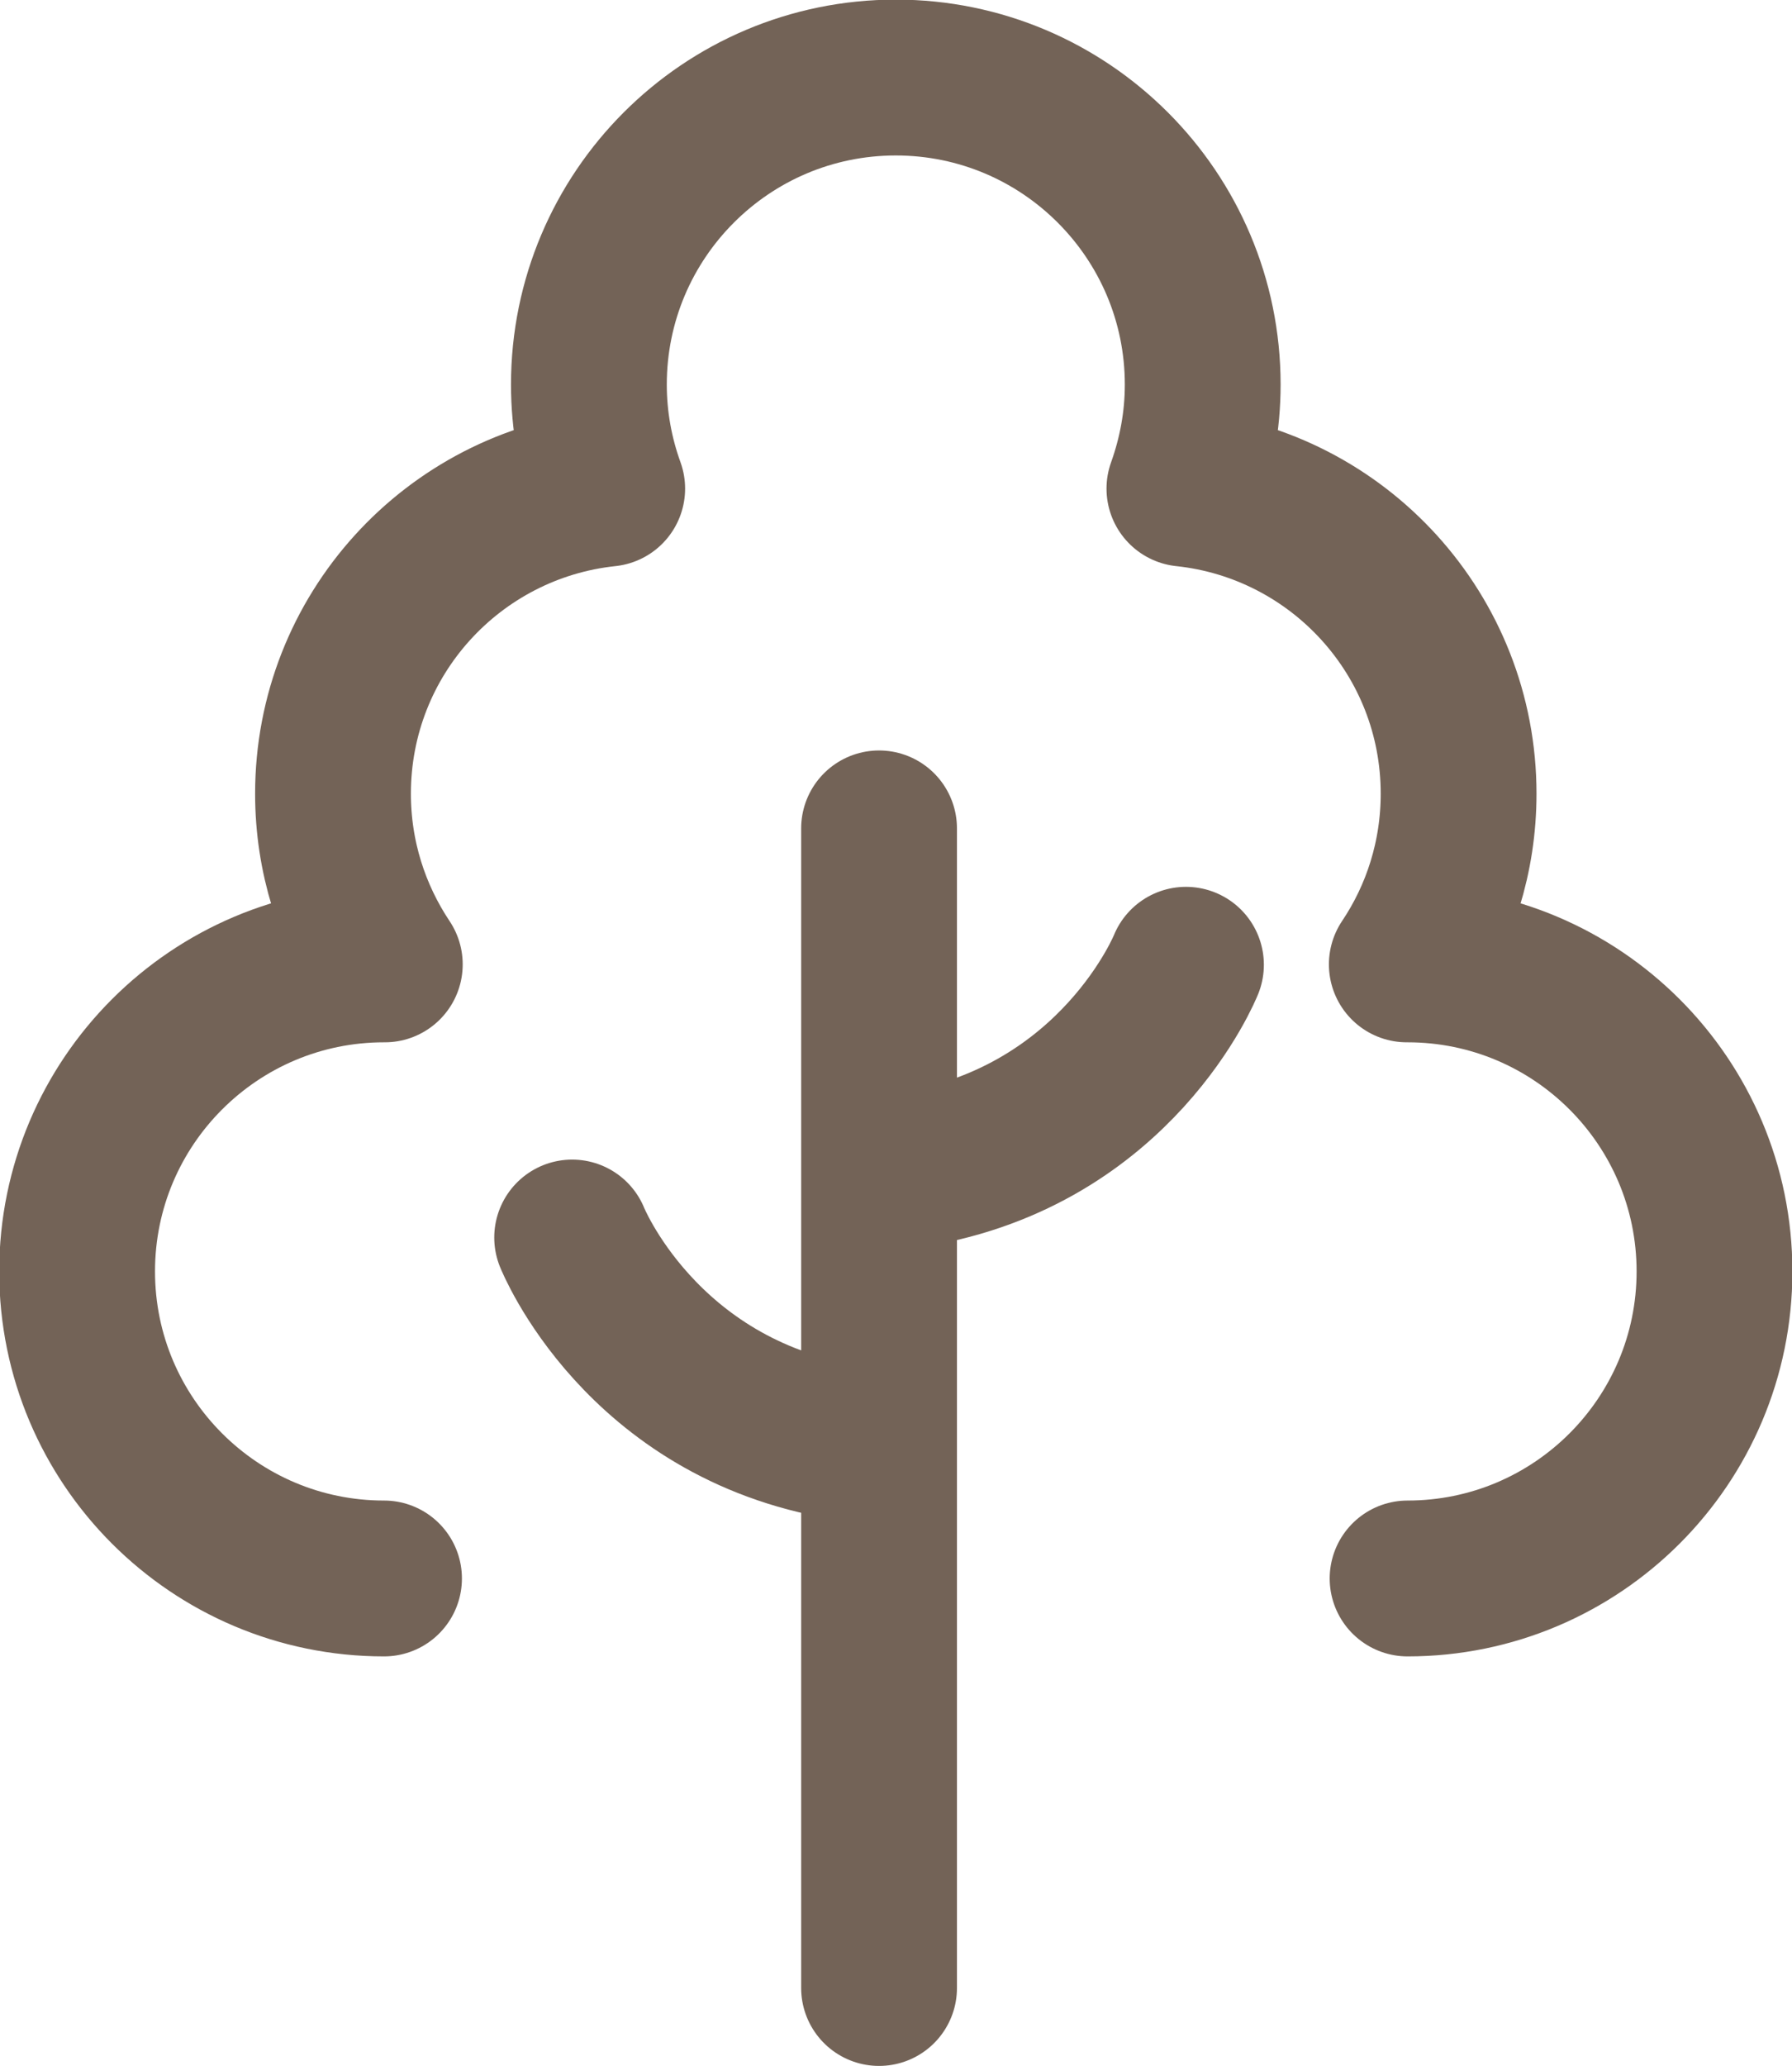
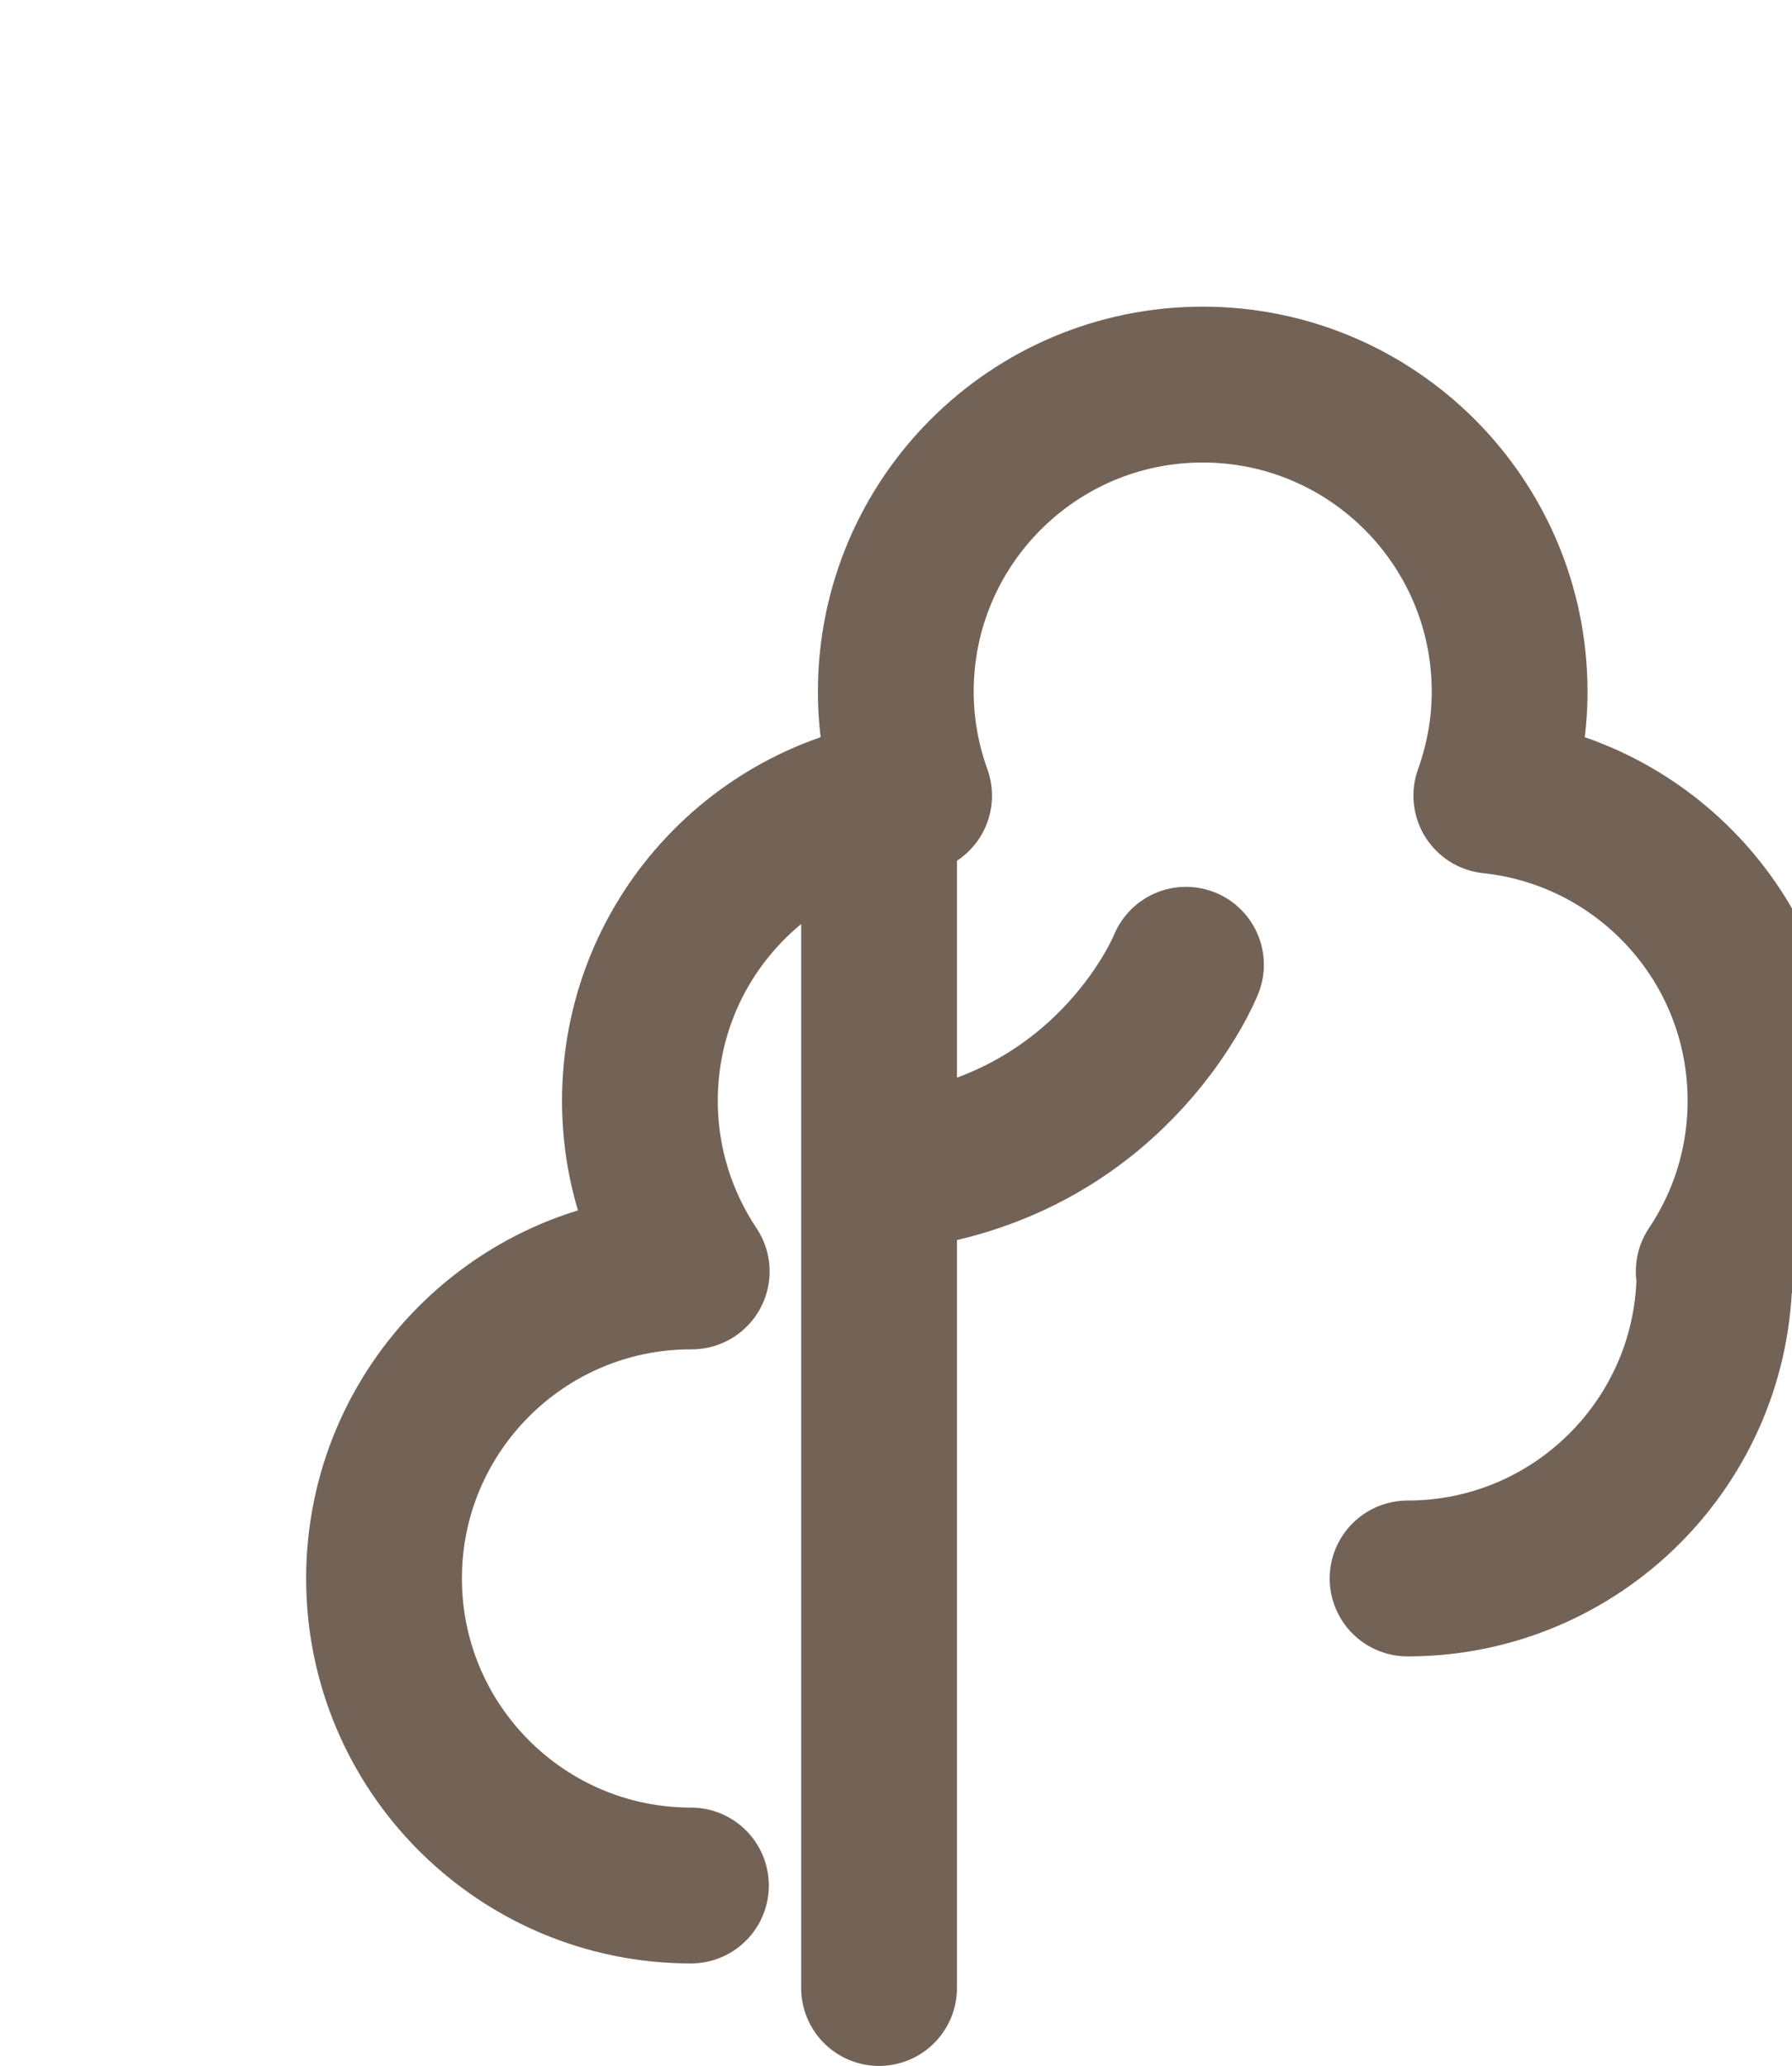
<svg xmlns="http://www.w3.org/2000/svg" id="_圖層_1" data-name="圖層 1" viewBox="0 0 46.01 53.02">
  <defs>
    <style> .cls-1 { fill: none; stroke: #736357; stroke-linecap: round; stroke-linejoin: round; stroke-width: 4px; } </style>
  </defs>
  <line class="cls-1" x1="22.57" y1="21.26" x2="22.57" y2="51.02" />
-   <path class="cls-1" d="m14.69,31.76s1.75,4.38,7,5.25" />
  <path class="cls-1" d="m30.45,24.76s-1.75,4.38-7,5.25" />
-   <path class="cls-1" d="m36.14,40.51c4.35,0,7.88-3.53,7.88-7.88s-3.53-7.88-7.88-7.88c0,0-.01,0-.02,0,.84-1.25,1.33-2.76,1.33-4.38,0-4.07-3.08-7.41-7.04-7.83.3-.84.47-1.73.47-2.67,0-4.35-3.53-7.88-7.88-7.88s-7.88,3.53-7.88,7.88c0,.94.17,1.84.47,2.67-3.96.42-7.04,3.76-7.04,7.83,0,1.62.49,3.12,1.33,4.38,0,0-.01,0-.02,0-4.35,0-7.88,3.53-7.88,7.88s3.53,7.88,7.88,7.88" />
+   <path class="cls-1" d="m36.14,40.51c4.35,0,7.88-3.53,7.88-7.88c0,0-.01,0-.02,0,.84-1.25,1.33-2.76,1.33-4.38,0-4.07-3.08-7.41-7.04-7.83.3-.84.47-1.73.47-2.67,0-4.35-3.53-7.88-7.88-7.88s-7.88,3.53-7.88,7.88c0,.94.17,1.84.47,2.67-3.96.42-7.04,3.76-7.04,7.83,0,1.62.49,3.12,1.33,4.38,0,0-.01,0-.02,0-4.35,0-7.88,3.53-7.88,7.88s3.53,7.88,7.88,7.88" />
</svg>